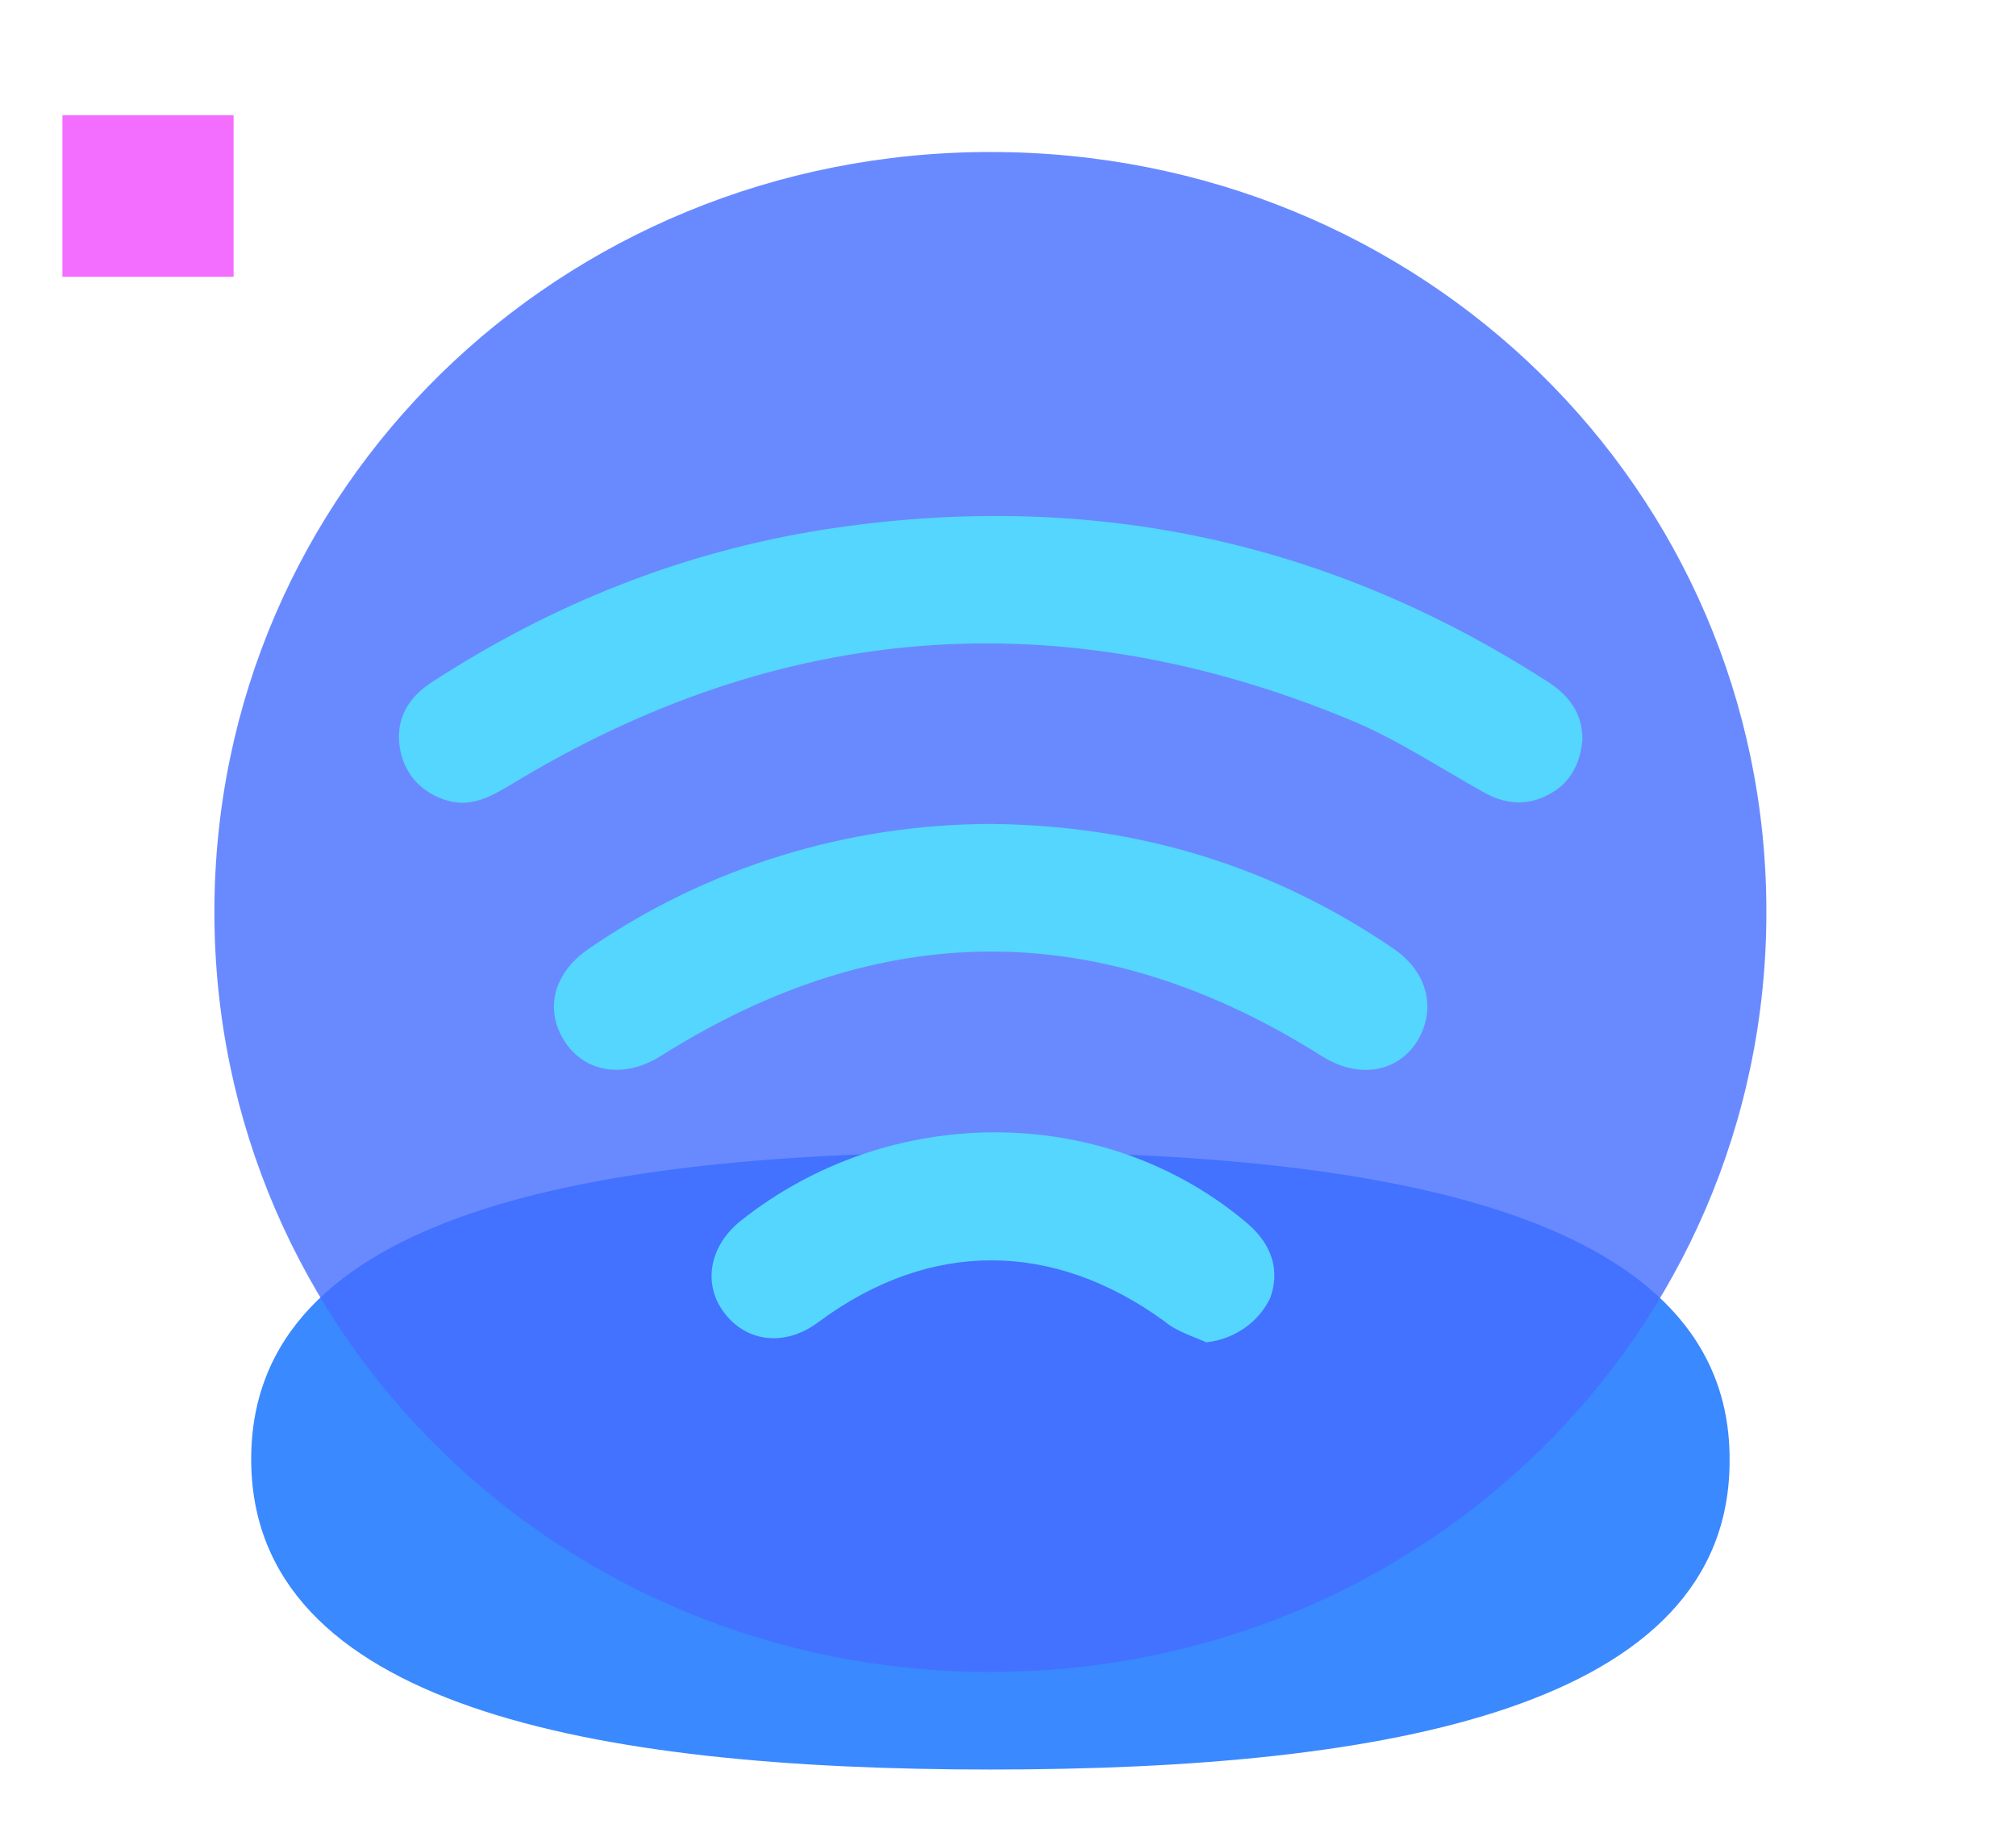
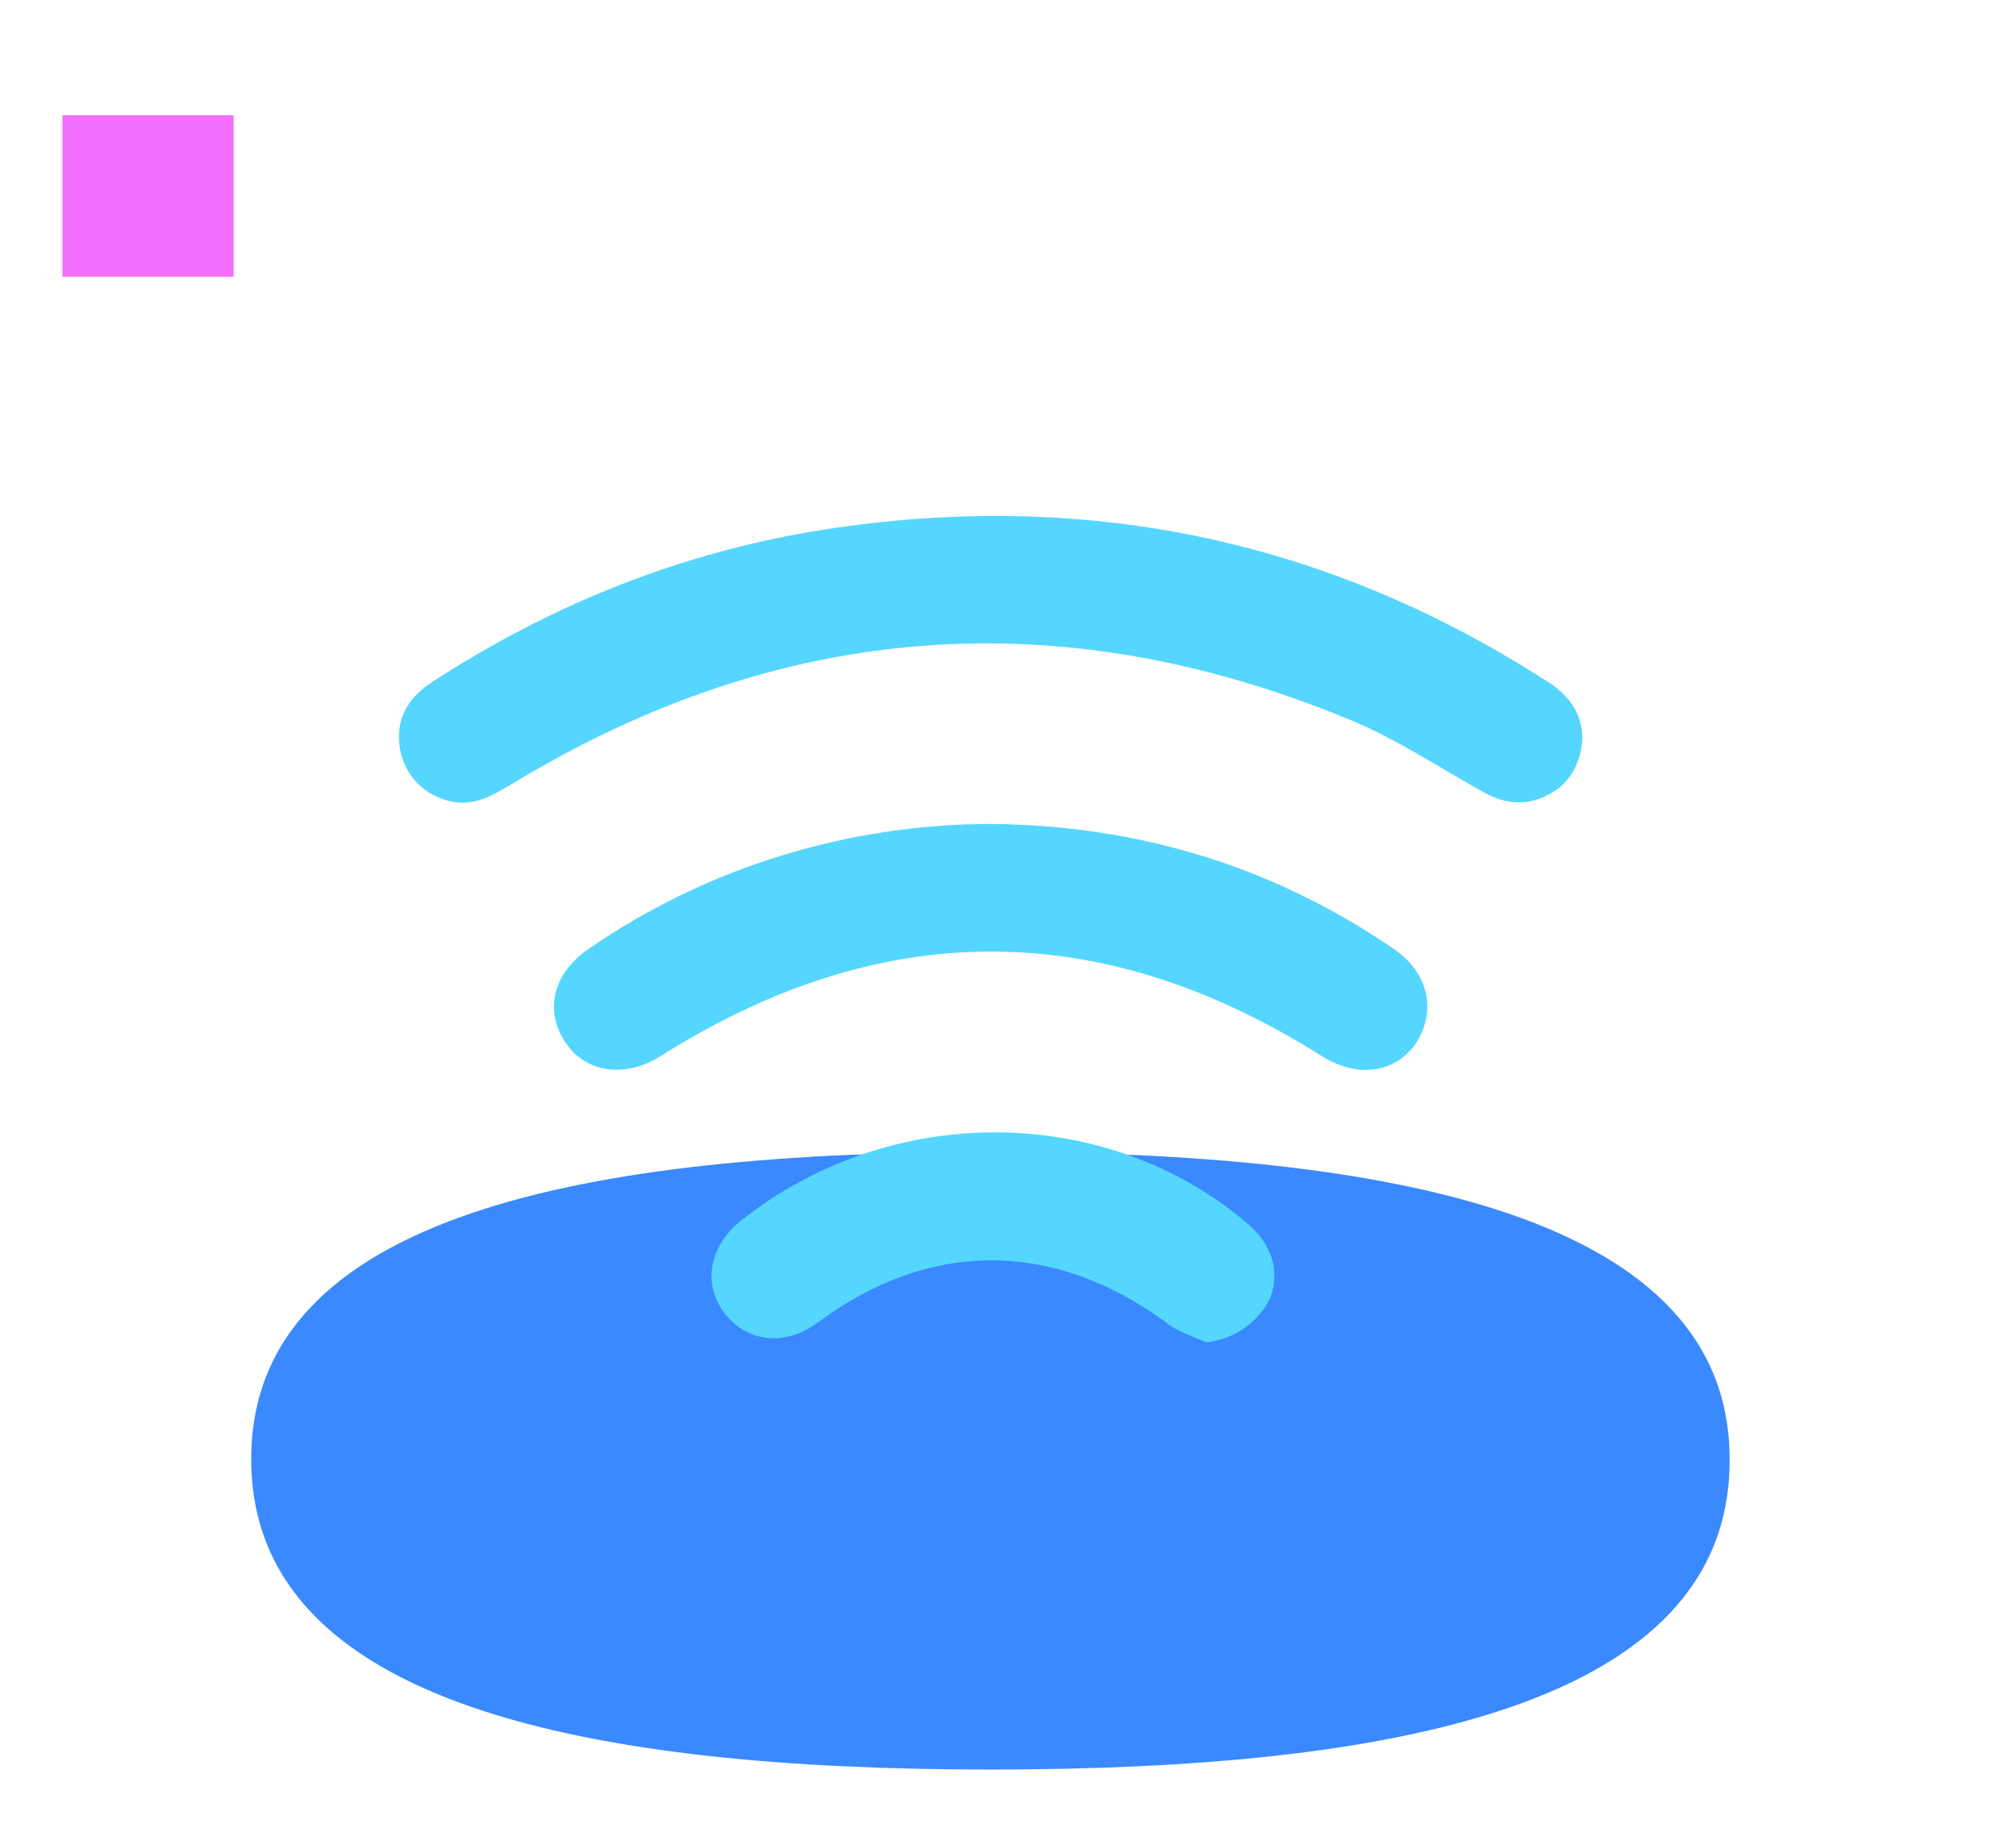
<svg xmlns="http://www.w3.org/2000/svg" version="1.1" id="Layer_1" x="0px" y="0px" viewBox="0 0 126 114" style="enable-background:new 0 0 126 114;" xml:space="preserve">
  <style type="text/css">
	.st0{fill:#3A89FF;}
	.st1{fill:#446DFF;fill-opacity:0.8;}
	.st2{fill:#55D6FF;}
	.st3{fill:#F36EFF;}
</style>
  <path class="st0" d="M62,72C37,72,15.7,75.8,15.7,91.2c0,15.4,21.2,19.4,46.2,19.4c24.9,0,46.2-3.9,46.2-19.3C108.2,76,87,72,62,72z  " />
-   <path class="st1" d="M61.9,104.5c26.9,0,48.5-21.1,48.5-47.5S88.9,9.5,61.9,9.5C35,9.5,13.4,30.6,13.4,57S35,104.5,61.9,104.5z" />
  <path class="st2" d="M98.9,46.2c-0.1,1.4-0.7,2.7-2,3.4c-1.4,0.8-2.8,0.7-4.2-0.1c-2.7-1.5-5.4-3.3-8.3-4.5  c-18.1-7.5-35.6-6.2-52.4,4c-1.2,0.7-2.3,1.4-3.8,1.1c-1.7-0.4-2.9-1.6-3.2-3.3c-0.3-1.7,0.4-3.1,1.9-4.1c7.5-4.9,15.7-8.2,24.6-9.6  c16.1-2.5,31.1,0.5,44.9,9.3C98.1,43.4,98.9,44.6,98.9,46.2z" />
  <path class="st2" d="M62,51.5c9.1,0.1,17.5,2.6,25.1,7.8c2.2,1.5,2.7,3.9,1.4,5.9c-1.3,1.9-3.7,2.2-5.9,0.8  c-13.8-8.7-27.5-8.7-41.3,0c-2.2,1.4-4.7,1.1-6-0.9c-1.3-2-0.7-4.3,1.5-5.8C44.2,54.2,53,51.5,62,51.5z" />
  <path class="st2" d="M75.4,83.9c-0.9-0.4-1.9-0.7-2.6-1.3c-7-5.1-14.7-5.1-21.6,0c-2.1,1.6-4.5,1.3-5.9-0.5c-1.4-1.8-1-4.2,1-5.8  c9.3-7.4,22.8-7.4,31.7,0.2c1.5,1.3,2,2.9,1.4,4.6C78.7,82.6,77.2,83.7,75.4,83.9z" />
  <rect x="3.9" y="7.2" class="st3" width="10.7" height="10.1" />
</svg>